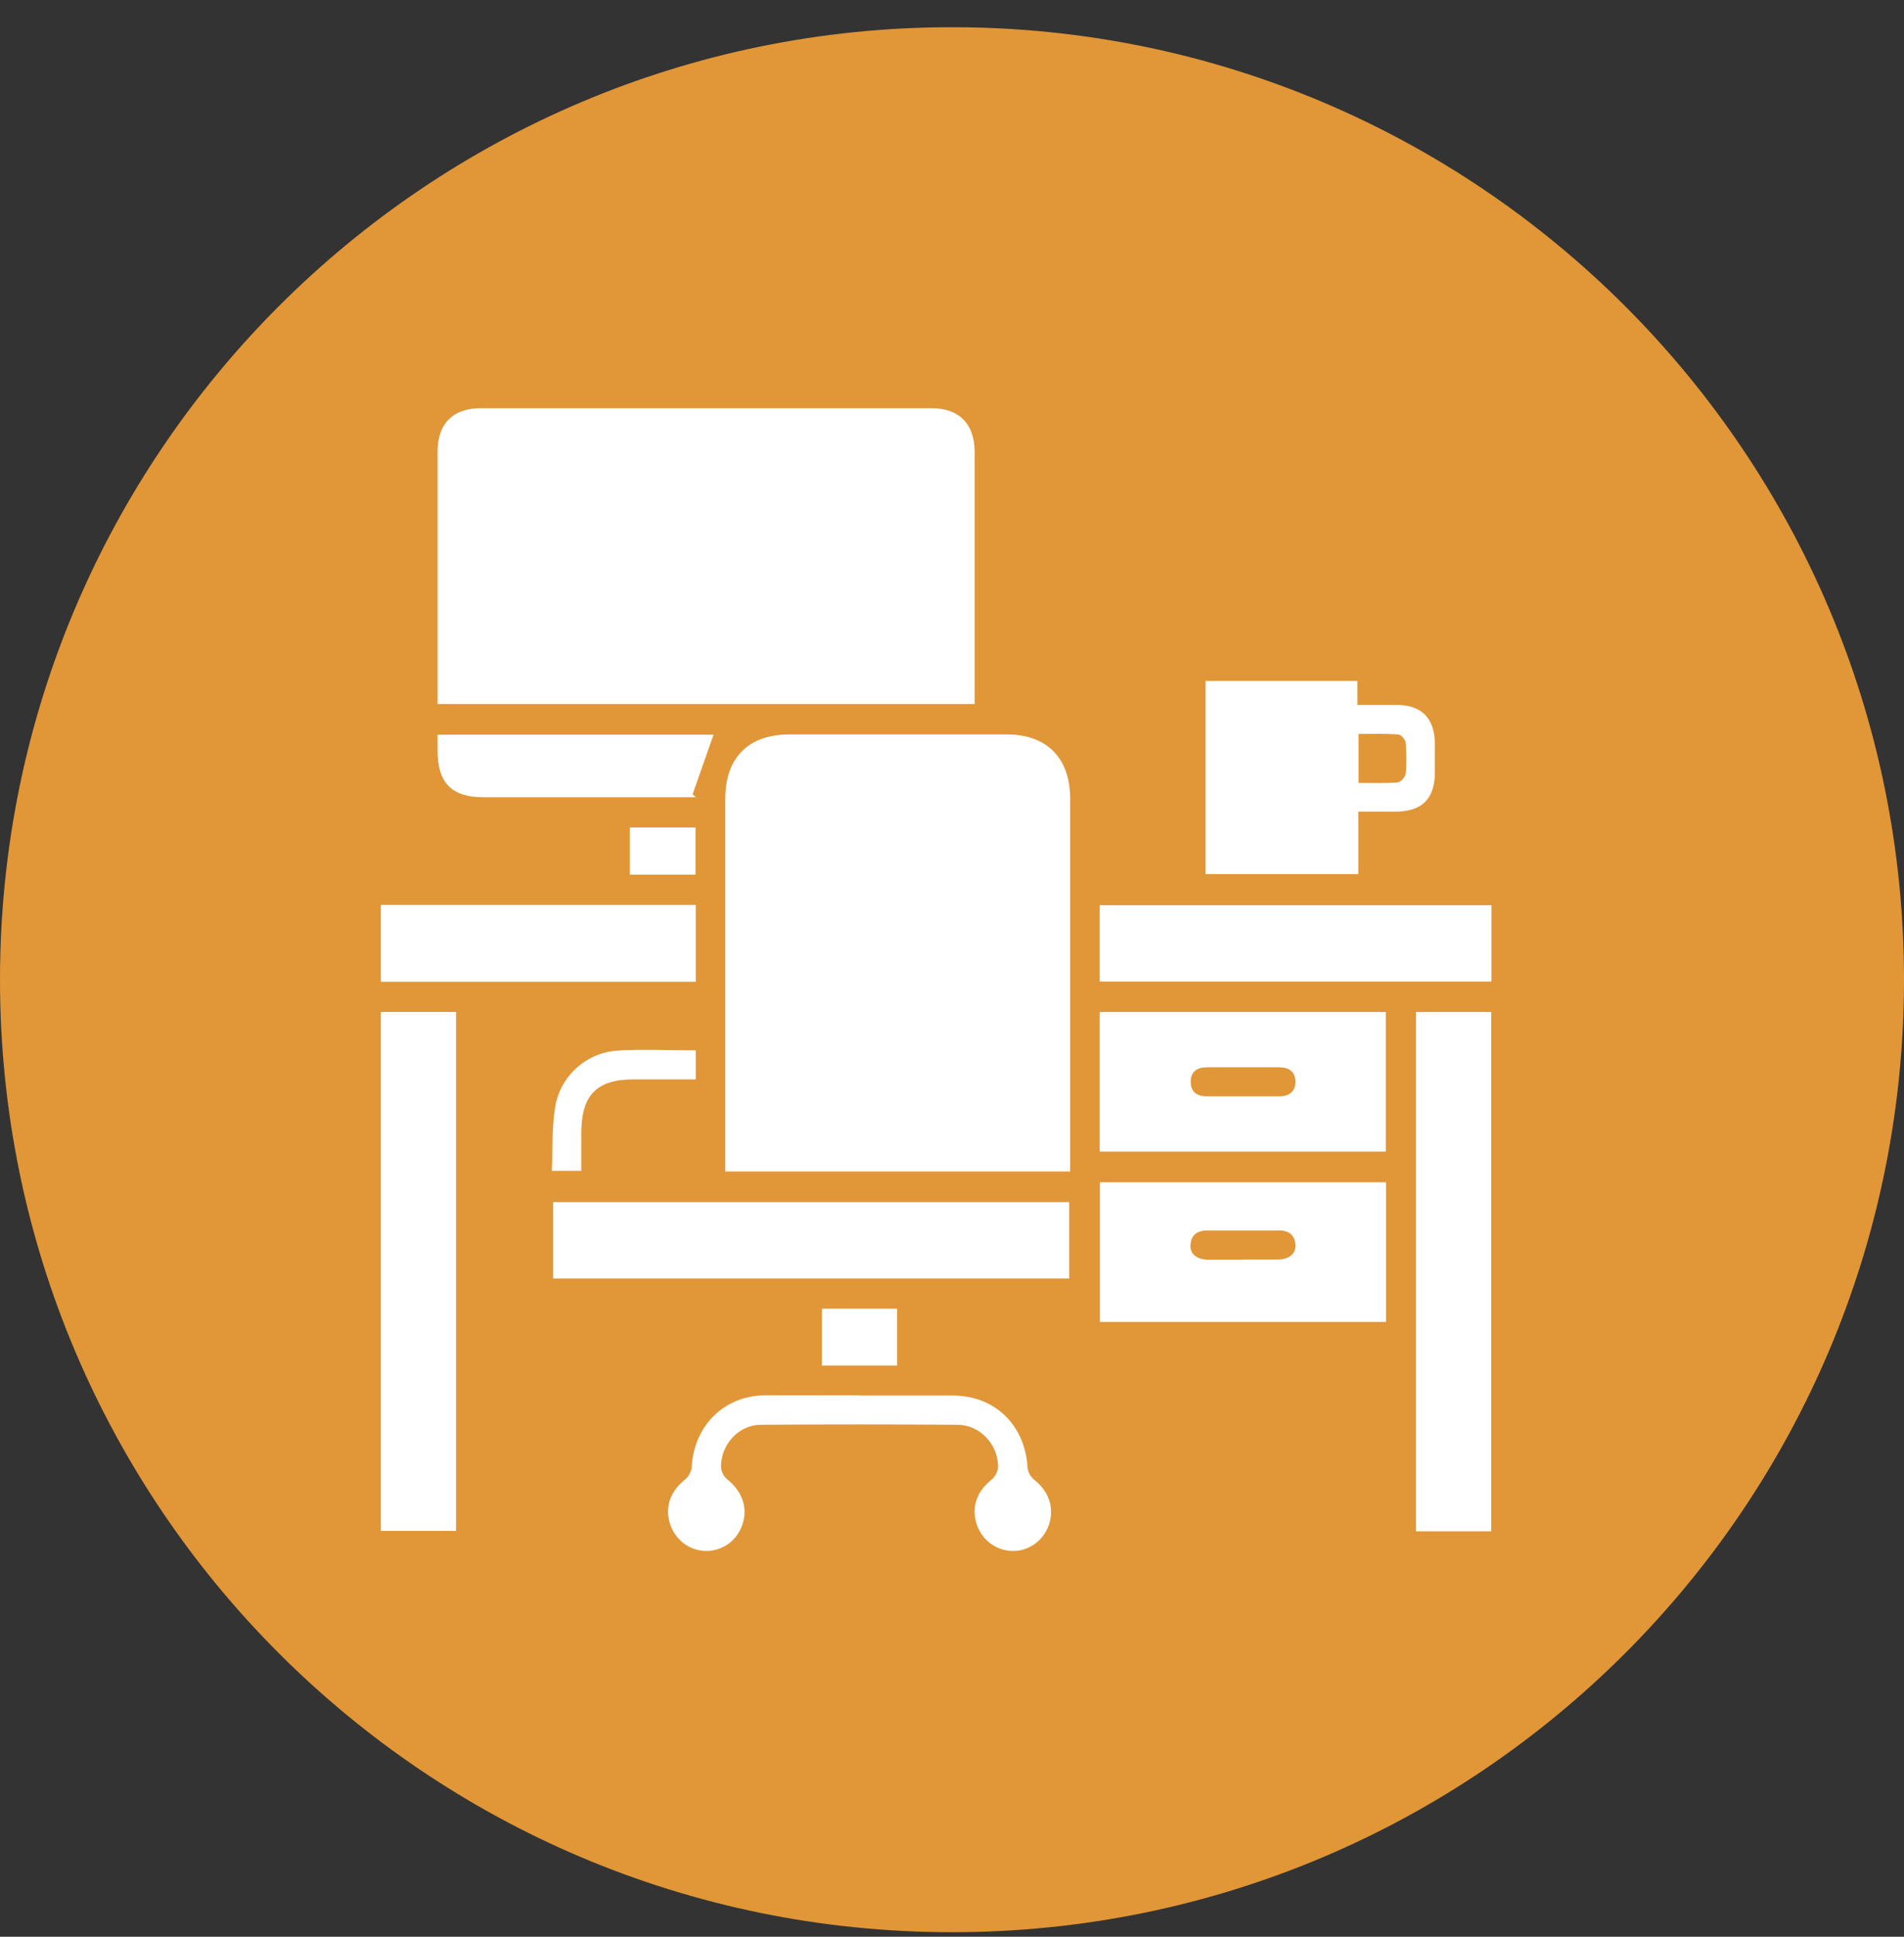
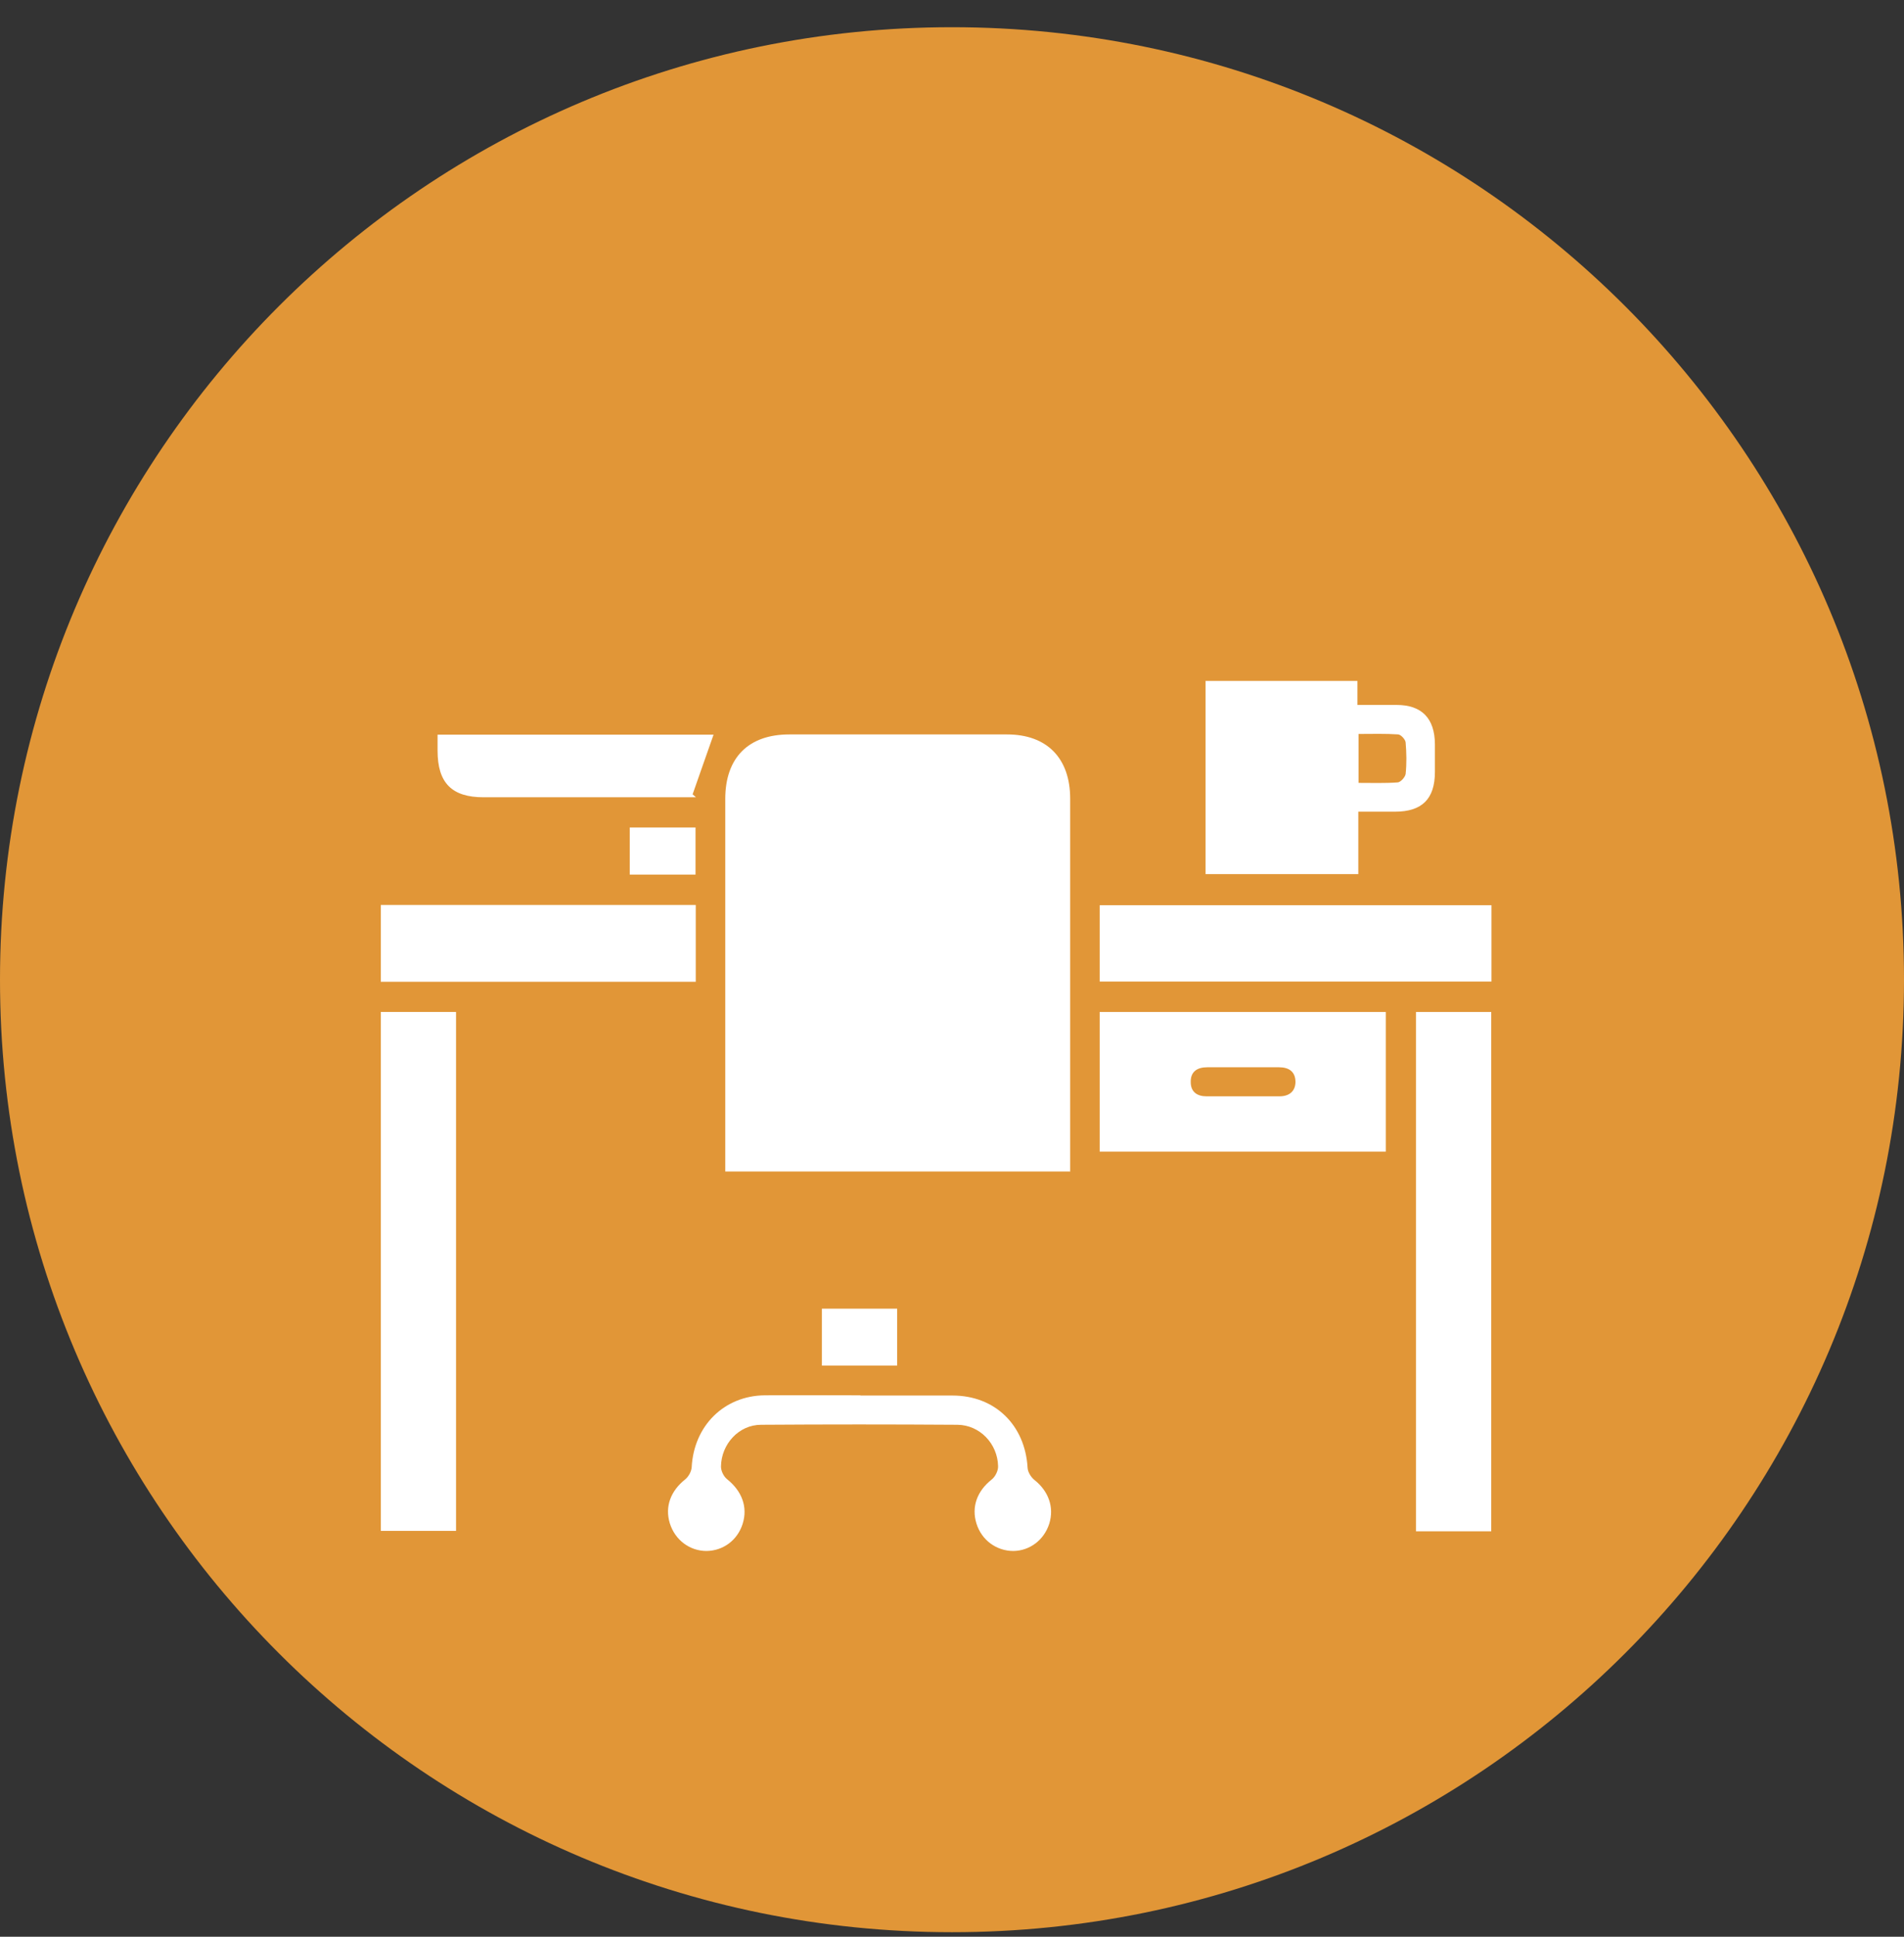
<svg xmlns="http://www.w3.org/2000/svg" width="60" height="61" viewBox="0 0 60 61" fill="none">
  <rect x="0" y="0" width="60" height="61" fill="#333333" stroke="none" />
  <path d="M60 30.857C60 47.426 46.569 60.857 30 60.857C13.431 60.857 0 47.426 0 30.857C0 14.289 13.431 0.857 30 0.857C46.569 0.857 60 14.289 60 30.857Z" fill="#E19637" />
  <g clip-path="url(#clip0_3250_590)">
-     <path d="M13.789 22.174C13.789 20.756 13.789 19.366 13.789 17.977C13.789 16.724 13.789 15.478 13.789 14.225C13.789 13.34 14.272 12.857 15.152 12.857C19.887 12.857 24.616 12.857 29.351 12.857C30.224 12.857 30.707 13.347 30.714 14.225C30.714 16.767 30.714 19.309 30.714 21.843C30.714 21.944 30.714 22.045 30.714 22.174H13.789Z" fill="white" />
    <path d="M33.731 36.898H22.855V36.488C22.855 32.715 22.855 28.935 22.855 25.162C22.855 23.866 23.586 23.132 24.871 23.132C27.157 23.132 29.45 23.132 31.736 23.132C32.992 23.132 33.724 23.881 33.724 25.155C33.724 28.942 33.724 32.729 33.724 36.524V36.905L33.731 36.898Z" fill="white" />
-     <path d="M33.703 40.268H17.431V37.863H33.695V40.268H33.703Z" fill="white" />
    <path d="M12 31.873H14.371V48.217H12V31.873Z" fill="white" />
    <path d="M46.993 48.231H44.622V31.873H46.993V48.231Z" fill="white" />
    <path d="M34.654 36.272V31.873H43.67V36.272H34.654ZM39.169 33.615C38.793 33.615 38.417 33.615 38.041 33.615C37.728 33.615 37.515 33.752 37.523 34.083C37.523 34.393 37.728 34.53 38.019 34.53C38.786 34.53 39.553 34.53 40.32 34.53C40.611 34.53 40.817 34.386 40.824 34.083C40.824 33.752 40.618 33.615 40.305 33.615C39.929 33.615 39.553 33.615 39.177 33.615H39.169Z" fill="white" />
-     <path d="M34.661 37.236H43.677V41.636H34.661V37.236ZM39.169 39.67C39.531 39.67 39.901 39.67 40.263 39.67C40.625 39.67 40.845 39.483 40.823 39.202C40.795 38.871 40.589 38.748 40.277 38.755C39.538 38.755 38.793 38.755 38.055 38.755C37.749 38.755 37.536 38.878 37.515 39.209C37.494 39.497 37.714 39.67 38.076 39.677C38.438 39.677 38.807 39.677 39.169 39.677V39.67Z" fill="white" />
    <path d="M37.983 21.447H42.776V22.203C43.216 22.203 43.613 22.203 44.011 22.203C44.806 22.203 45.211 22.628 45.218 23.434C45.218 23.729 45.218 24.024 45.218 24.312C45.218 25.162 44.813 25.565 43.961 25.565C43.585 25.565 43.216 25.565 42.804 25.565V27.531H37.99V21.439L37.983 21.447ZM42.811 24.658C43.237 24.658 43.642 24.672 44.039 24.643C44.132 24.643 44.281 24.478 44.295 24.377C44.33 24.046 44.323 23.715 44.295 23.384C44.288 23.29 44.146 23.139 44.06 23.131C43.649 23.103 43.237 23.117 42.811 23.117V24.651V24.658Z" fill="white" />
    <path d="M34.654 30.915V28.51H47V30.915H34.654Z" fill="white" />
    <path d="M21.925 30.922H12V28.503H21.925V30.922Z" fill="white" />
    <path d="M27.107 43.954C28.08 43.954 29.045 43.954 30.018 43.954C31.353 43.954 32.304 44.883 32.382 46.229C32.389 46.366 32.489 46.524 32.595 46.611C33.042 46.963 33.227 47.475 33.064 47.993C32.9 48.504 32.453 48.843 31.935 48.85C31.402 48.85 30.934 48.511 30.771 47.986C30.607 47.46 30.792 46.963 31.246 46.603C31.36 46.517 31.459 46.323 31.452 46.179C31.438 45.473 30.877 44.883 30.174 44.875C28.108 44.861 26.042 44.861 23.983 44.875C23.281 44.875 22.727 45.487 22.72 46.193C22.72 46.33 22.805 46.503 22.912 46.589C23.38 46.963 23.572 47.467 23.401 48C23.238 48.511 22.791 48.843 22.265 48.85C21.733 48.85 21.272 48.504 21.108 47.979C20.945 47.453 21.137 46.956 21.591 46.596C21.698 46.51 21.79 46.344 21.797 46.207C21.868 44.904 22.819 43.961 24.097 43.947C25.105 43.939 26.113 43.947 27.122 43.947L27.107 43.954Z" fill="white" />
    <path d="M13.789 23.139H22.486C22.273 23.751 22.046 24.384 21.826 25.018C21.861 25.047 21.897 25.083 21.932 25.111H21.535C19.433 25.111 17.339 25.111 15.237 25.111C14.236 25.111 13.789 24.658 13.789 23.643C13.789 23.477 13.789 23.319 13.789 23.139Z" fill="white" />
-     <path d="M21.925 33.09V33.997C21.258 33.997 20.605 33.997 19.959 33.997C18.809 33.997 18.319 34.494 18.319 35.675C18.319 36.071 18.319 36.459 18.319 36.877H17.389C17.417 36.2 17.389 35.516 17.495 34.861C17.658 33.882 18.489 33.148 19.462 33.09C20.271 33.039 21.087 33.083 21.932 33.083L21.925 33.09Z" fill="white" />
    <path d="M25.9 41.218H28.272V43.011H25.9V41.218Z" fill="white" />
    <path d="M21.918 27.546H19.845V26.062H21.918V27.546Z" fill="white" />
  </g>
  <defs>
    <clipPath id="clip0_3250_590">
      <rect width="35" height="36" fill="white" transform="translate(12 12.857)" />
    </clipPath>
  </defs>
</svg>